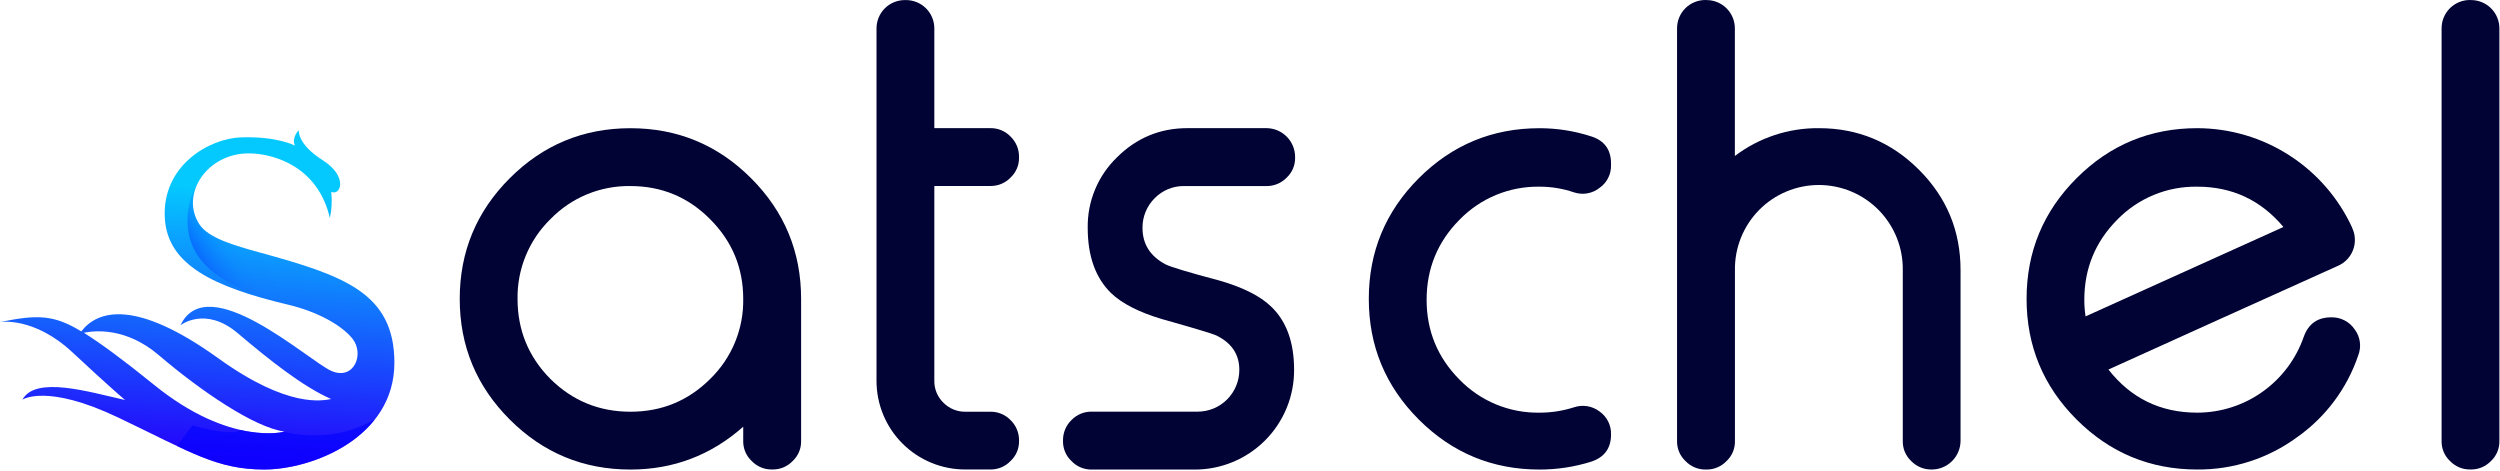
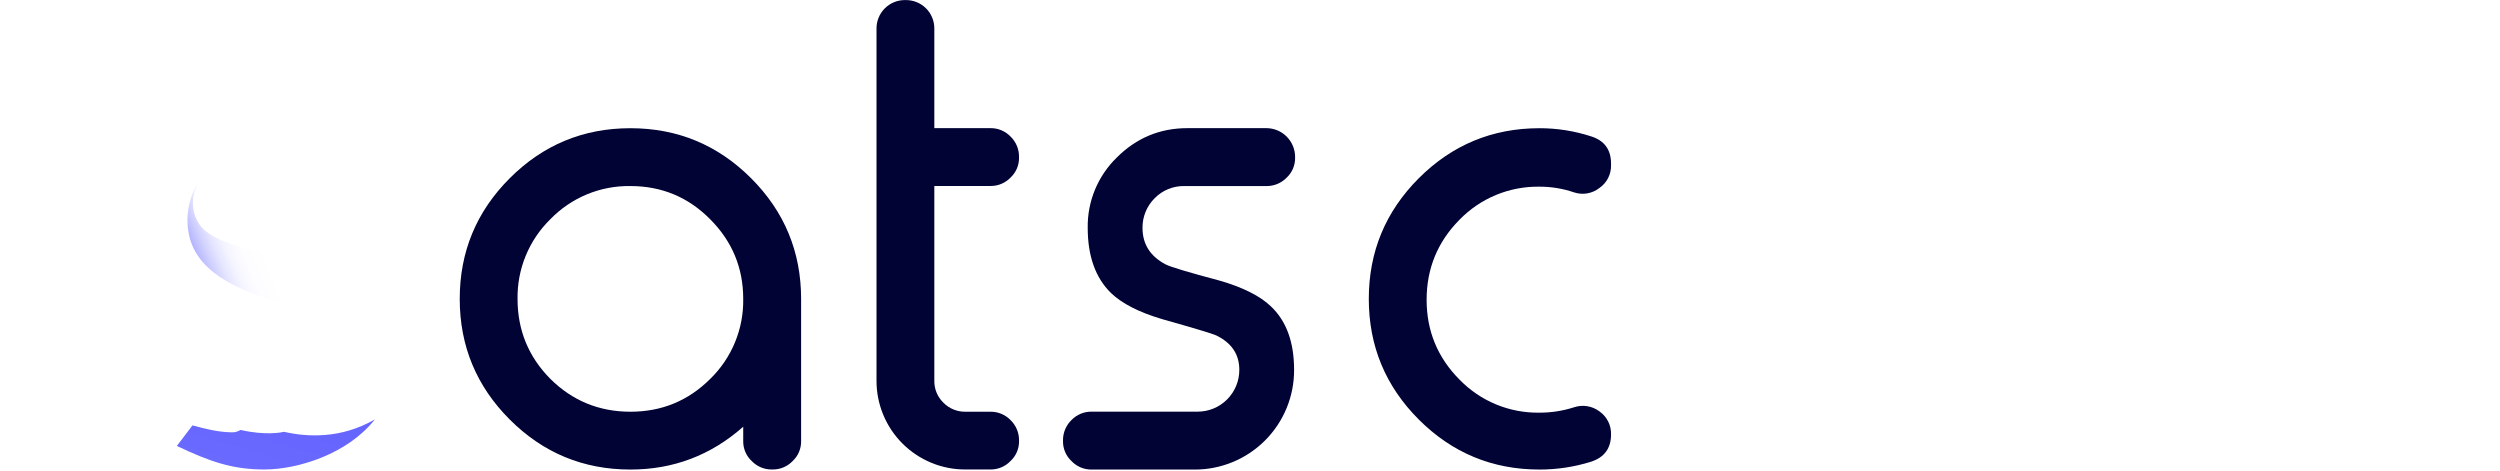
<svg xmlns="http://www.w3.org/2000/svg" width="1439" height="271" viewBox="0 0 1439 271" fill="none">
-   <path d="M149.66 145.37C134.38 141.18 119.79 136.94 114.66 128.97C103.66 111.78 119.1 88.28 143.12 88.28C157.51 88.28 183.12 95.85 189.88 125.55C190.948 120.592 191.218 115.494 190.68 110.45C196.24 112.83 200.41 101.45 185.68 92.17C170.95 82.89 171.97 74.88 171.97 74.88C171.97 74.88 167.6 79.45 169.78 83.82C169.78 83.82 159.78 78.41 138.98 79.05C120.31 79.62 93.14 95.39 94.87 125.55C96.41 152.35 122.49 165.09 166.01 175.42C182.28 179.29 196.21 186.85 202.7 194.7C210.12 203.7 203.7 219.23 190.7 213.48C177.47 207.61 119.51 154.37 103.89 187.21C103.89 187.21 118.16 175.92 136.89 191.82C155.28 207.42 174.47 222.59 190.61 229.68C185.78 230.52 166.02 235.27 125.78 206.31C77.99 171.91 56.21 178.53 46.78 190.75C30.8 181 21.28 181.05 0 185.37C0 185.37 19.42 182.03 41.68 202.78C63.94 223.53 71.99 230.24 71.99 230.24C51.06 225.55 20.42 216.18 12.89 230.07C12.89 230.07 26.62 220.53 68.3 240.45C109.98 260.37 124.72 270.25 152.18 270.25C179.64 270.25 227.01 252 227.01 208.81C227.01 168.59 197.88 158.61 149.66 145.37ZM88.73 221.54C70.59 206.85 58.03 197.69 48.28 191.54C54.63 190.21 72.65 188.4 91.4 204.42C115.21 224.76 146.21 245.99 163.73 248.42C163.73 248.51 132.51 257.03 88.73 221.55V221.54Z" fill="url(#paint0_linear_24614_38190)" />
  <path d="M174.98 178C176.31 178.31 177.68 178.66 179.08 179H179.17C185.3 173.36 191.54 167.84 197.31 161.85C184.85 155.5 168.82 150.69 149.67 145.44C134.38 141.24 119.8 136.98 114.67 129.01C109.83 121.46 110.11 112.71 113.97 105.25C109.564 112.398 107.469 120.729 107.97 129.11C109.29 152.11 128.67 164.75 161.58 174.36C163.04 174.75 164.58 175.13 166.09 175.48C169.09 176.18 171.93 176.98 174.72 177.93C174.81 177.94 174.897 177.964 174.98 178Z" fill="url(#paint1_linear_24614_38190)" />
  <path d="M197.54 214.67C205.72 213.48 208.73 201.98 202.75 194.74C196.25 186.91 182.33 179.35 166.07 175.47C162.07 174.53 158.23 173.55 154.53 172.57L164.98 149.77C182.98 155.05 197.57 160.43 208.07 168.2C220.1 178.02 214.36 213.24 197.54 214.67Z" fill="url(#paint2_linear_24614_38190)" />
  <path d="M226.39 199.48C222.72 217.7 205.93 226.83 190.72 229.66C185.201 227.152 179.879 224.231 174.8 220.92L187.32 211.54C188.435 212.262 189.598 212.907 190.8 213.47C203.74 219.24 210.17 203.68 202.8 194.69C200.223 191.716 197.232 189.126 193.92 187L196.74 168.37L199.81 162.99C214.8 171.08 224.08 181.89 226.39 199.48Z" fill="url(#paint3_linear_24614_38190)" />
  <path d="M163.51 248.55C162.05 248.91 152.89 250.77 138.43 247.47C136.94 248.422 135.197 248.903 133.43 248.85C125.6 248.75 118.19 246.85 110.79 244.85L101.79 256.69C120.92 265.75 133.68 270.23 152.18 270.23C171.31 270.23 200.09 261.38 215.76 241.41C196.25 252.71 176.7 251.59 163.51 248.55Z" fill="url(#paint4_linear_24614_38190)" />
  <path d="M132.14 245.77C108.99 239.05 106.83 239.77 72 230.24C71.989 230.245 71.977 230.247 71.965 230.247C71.953 230.247 71.941 230.245 71.93 230.24C70.99 229.4 62.59 222.3 41.72 202.82C36.538 197.884 30.642 193.758 24.23 190.58C29.3 190.3 42.1 191.39 48.96 192.02C58.61 198.14 71.02 207.19 88.75 221.6C105.32 234.99 120.15 242.13 132.14 245.77Z" fill="url(#paint5_linear_24614_38190)" />
  <path d="M432.33 102.59C451.523 121.777 461.12 144.927 461.12 172.04V253.9C461.158 256.046 460.745 258.175 459.908 260.151C459.071 262.127 457.828 263.905 456.26 265.37C454.774 266.924 452.985 268.157 451.003 268.993C449.022 269.829 446.89 270.25 444.74 270.23H444.21C442.06 270.25 439.928 269.829 437.947 268.993C435.965 268.157 434.176 266.924 432.69 265.37C431.117 263.908 429.869 262.131 429.026 260.155C428.184 258.179 427.766 256.048 427.8 253.9V245.62C409.213 262.06 387.563 270.277 362.85 270.27C335.75 270.27 312.603 260.674 293.41 241.48C274.217 222.287 264.62 199.14 264.62 172.04C264.62 144.934 274.217 121.784 293.41 102.59C312.603 83.397 335.75 73.8 362.85 73.8C389.983 73.8 413.143 83.397 432.33 102.59ZM316.8 126.16C310.7 132.124 305.878 139.268 302.629 147.155C299.38 155.043 297.771 163.51 297.9 172.04C297.9 190.04 304.2 205.394 316.8 218.1C329.513 230.687 344.863 236.984 362.85 236.99C380.837 236.997 396.153 230.7 408.8 218.1C414.942 212.126 419.797 204.957 423.064 197.036C426.332 189.114 427.944 180.608 427.8 172.04C427.8 154.174 421.443 138.88 408.73 126.16C396.143 113.454 380.85 107.097 362.85 107.09C354.279 106.955 345.771 108.577 337.85 111.857C329.93 115.137 322.766 120.005 316.8 126.16Z" fill="#000333" />
  <path d="M521.38 0.04C523.534 0.023 525.669 0.433 527.663 1.247C529.657 2.06 531.47 3.261 532.997 4.779C534.524 6.298 535.735 8.104 536.559 10.094C537.384 12.084 537.805 14.217 537.8 16.37V73.76H570.18C572.329 73.741 574.459 74.162 576.439 74.998C578.418 75.834 580.206 77.067 581.69 78.62C583.254 80.137 584.492 81.957 585.328 83.969C586.163 85.981 586.579 88.142 586.55 90.32V90.68C586.593 92.832 586.182 94.969 585.345 96.953C584.508 98.936 583.262 100.72 581.69 102.19C580.206 103.744 578.418 104.977 576.439 105.813C574.459 106.649 572.329 107.07 570.18 107.05H537.8V219.18C537.762 221.524 538.204 223.85 539.1 226.015C539.996 228.181 541.327 230.139 543.01 231.77C544.672 233.468 546.664 234.808 548.864 235.706C551.064 236.603 553.425 237.041 555.8 236.99H570.19C572.338 236.971 574.467 237.392 576.446 238.226C578.426 239.06 580.214 240.29 581.7 241.84C583.264 243.357 584.502 245.177 585.337 247.189C586.173 249.201 586.589 251.362 586.56 253.54V253.9C586.592 256.05 586.171 258.181 585.325 260.157C584.479 262.133 583.227 263.91 581.65 265.37C580.166 266.924 578.378 268.157 576.399 268.993C574.419 269.829 572.289 270.25 570.14 270.23H555.8C549.072 270.267 542.402 268.972 536.176 266.42C529.951 263.868 524.291 260.109 519.525 255.36C514.758 250.611 510.978 244.966 508.403 238.75C505.828 232.533 504.508 225.869 504.52 219.14V16.37C504.515 14.229 504.932 12.107 505.748 10.126C506.563 8.146 507.762 6.346 509.274 4.829C510.786 3.312 512.582 2.109 514.56 1.287C516.538 0.465 518.658 0.042 520.8 0.04H521.38Z" fill="#000333" />
  <path d="M681.73 107.09C678.553 107.029 675.397 107.619 672.456 108.823C669.516 110.027 666.852 111.819 664.63 114.09C662.377 116.326 660.597 118.992 659.394 121.93C658.192 124.867 657.592 128.016 657.63 131.19C657.63 140.524 662.067 147.524 670.94 152.19C673.7 153.63 684.077 156.747 702.07 161.54C715.497 165.427 725.327 170.37 731.56 176.37C740.44 184.757 744.88 196.93 744.88 212.89C744.913 220.437 743.451 227.915 740.578 234.894C737.705 241.872 733.478 248.213 728.141 253.549C722.804 258.884 716.463 263.11 709.484 265.982C702.505 268.854 695.027 270.315 687.48 270.28H628.24C626.088 270.292 623.956 269.863 621.976 269.018C619.996 268.174 618.211 266.932 616.73 265.37C615.157 263.901 613.912 262.116 613.074 260.133C612.237 258.15 611.827 256.013 611.87 253.86V253.5C611.841 251.322 612.257 249.161 613.093 247.149C613.928 245.137 615.166 243.317 616.73 241.8C618.217 240.251 620.005 239.021 621.984 238.187C623.964 237.353 626.092 236.932 628.24 236.95H689.24C692.41 236.965 695.552 236.351 698.484 235.145C701.416 233.938 704.079 232.163 706.321 229.921C708.563 227.679 710.338 225.016 711.544 222.084C712.751 219.152 713.365 216.011 713.35 212.84C713.35 203.96 708.913 197.364 700.04 193.05C698 192.09 687.623 188.97 668.91 183.69C655.577 179.73 645.743 174.694 639.41 168.58C630.53 159.834 626.09 147.36 626.09 131.16C625.966 123.628 627.386 116.15 630.263 109.188C633.141 102.226 637.414 95.927 642.82 90.68C654.1 79.4 667.657 73.76 683.49 73.76H728.87C731.051 73.759 733.21 74.188 735.225 75.022C737.24 75.857 739.07 77.081 740.611 78.624C742.152 80.166 743.374 81.998 744.206 84.014C745.038 86.03 745.464 88.19 745.46 90.37V90.73C745.505 92.882 745.096 95.019 744.26 97.002C743.425 98.985 742.181 100.77 740.61 102.24C739.093 103.804 737.273 105.042 735.262 105.878C733.25 106.713 731.088 107.129 728.91 107.1L681.73 107.09Z" fill="#000333" />
  <path d="M915.8 78.48C923.473 80.88 927.31 86.097 927.31 94.13V95.03C927.384 97.601 926.814 100.15 925.653 102.444C924.491 104.739 922.775 106.707 920.66 108.17C918.607 109.791 916.18 110.871 913.601 111.311C911.023 111.752 908.375 111.538 905.9 110.69C899.527 108.528 892.84 107.433 886.11 107.45C877.537 107.315 869.028 108.937 861.106 112.217C853.184 115.497 846.018 120.364 840.05 126.52C827.463 139.234 821.167 154.587 821.16 172.58C821.16 190.454 827.457 205.747 840.05 218.46C846.018 224.616 853.184 229.484 861.106 232.764C869.028 236.044 877.537 237.666 886.11 237.53C892.826 237.549 899.503 236.517 905.9 234.47C908.364 233.622 910.998 233.391 913.572 233.799C916.146 234.208 918.58 235.241 920.66 236.81C922.789 238.3 924.513 240.297 925.674 242.621C926.835 244.946 927.398 247.523 927.31 250.12C927.31 258.04 923.473 263.257 915.8 265.77C906.19 268.771 896.178 270.289 886.11 270.27C858.997 270.27 835.847 260.674 816.66 241.48C797.473 222.287 787.88 199.14 787.88 172.04C787.88 144.934 797.473 121.784 816.66 102.59C835.847 83.397 858.997 73.8 886.11 73.8C896.192 73.783 906.213 75.362 915.8 78.48Z" fill="#000333" />
-   <path d="M982.22 0.04C984.369 0.03 986.499 0.445 988.488 1.261C990.476 2.077 992.283 3.279 993.805 4.797C995.326 6.315 996.533 8.119 997.354 10.106C998.175 12.092 998.595 14.221 998.59 16.37V89.78C1012.5 79.228 1029.53 73.599 1046.99 73.78C1069.41 73.78 1088.6 81.757 1104.56 97.71C1120.52 113.664 1128.5 132.917 1128.49 155.47V253.88C1128.43 258.203 1126.69 262.333 1123.63 265.39C1120.57 268.447 1116.44 270.191 1112.12 270.25H1111.8C1109.62 270.279 1107.46 269.863 1105.45 269.028C1103.44 268.192 1101.62 266.954 1100.1 265.39C1098.53 263.921 1097.28 262.136 1096.44 260.153C1095.61 258.17 1095.2 256.033 1095.24 253.88V155.49C1095.33 149.088 1094.15 142.732 1091.76 136.791C1089.38 130.849 1085.83 125.441 1081.34 120.882C1076.85 116.322 1071.49 112.701 1065.58 110.229C1059.68 107.758 1053.34 106.485 1046.94 106.485C1040.53 106.485 1034.19 107.758 1028.29 110.229C1022.38 112.701 1017.02 116.322 1012.53 120.882C1008.04 125.441 1004.49 130.849 1002.11 136.791C999.719 142.732 998.538 149.088 998.63 155.49V253.9C998.673 256.053 998.263 258.19 997.426 260.173C996.588 262.156 995.343 263.941 993.77 265.41C992.285 266.963 990.497 268.195 988.518 269.031C986.538 269.867 984.409 270.289 982.26 270.27H981.72C979.56 270.29 977.419 269.866 975.43 269.023C973.441 268.18 971.648 266.937 970.16 265.37C968.59 263.899 967.347 262.114 966.511 260.131C965.676 258.148 965.267 256.012 965.31 253.86V16.37C965.297 14.217 965.711 12.082 966.529 10.09C967.347 8.098 968.552 6.288 970.075 4.765C971.598 3.243 973.408 2.037 975.4 1.219C977.392 0.401 979.527 -0.013 981.68 0L982.22 0.04Z" fill="#000333" />
-   <path d="M1353.92 131.2C1354.85 133.157 1355.37 135.279 1355.46 137.442C1355.56 139.605 1355.21 141.764 1354.46 143.793C1353.71 145.822 1352.55 147.679 1351.07 149.255C1349.58 150.831 1347.8 152.095 1345.82 152.97C1329.03 160.524 1306.96 170.477 1279.61 182.83L1213.61 212.7C1226.57 229.247 1243.6 237.524 1264.71 237.53C1278.21 237.516 1291.37 233.299 1302.36 225.464C1313.36 217.63 1321.64 206.566 1326.06 193.81C1328.73 186.37 1334 182.65 1341.89 182.65C1344.55 182.588 1347.18 183.197 1349.54 184.421C1351.9 185.644 1353.91 187.443 1355.39 189.65C1356.97 191.764 1357.98 194.244 1358.33 196.856C1358.68 199.468 1358.35 202.127 1357.39 204.58C1350.94 223.644 1338.59 240.157 1322.12 251.72C1305.48 263.907 1285.35 270.405 1264.73 270.25C1237.62 270.25 1214.47 260.654 1195.28 241.46C1176.09 222.267 1166.5 199.12 1166.5 172.02C1166.5 144.914 1176.09 121.764 1195.28 102.57C1214.47 83.377 1237.62 73.78 1264.73 73.78C1283.54 73.818 1301.94 79.245 1317.75 89.418C1333.57 99.591 1346.14 114.084 1353.97 131.18L1353.92 131.2ZM1264.68 107.45C1256.11 107.315 1247.6 108.937 1239.68 112.217C1231.75 115.496 1224.59 120.364 1218.62 126.52C1206.03 139.234 1199.74 154.587 1199.73 172.58C1199.73 175.771 1199.97 178.957 1200.45 182.11L1314.34 130.66C1301.38 115.18 1284.83 107.444 1264.68 107.45Z" fill="#000333" />
-   <path d="M1422.28 0.04C1424.43 0.03 1426.56 0.445 1428.55 1.261C1430.54 2.077 1432.34 3.279 1433.86 4.797C1435.39 6.315 1436.59 8.119 1437.41 10.106C1438.24 12.092 1438.66 14.221 1438.65 16.37V253.9C1438.69 256.045 1438.28 258.174 1437.44 260.15C1436.61 262.126 1435.37 263.904 1433.8 265.37C1432.32 266.924 1430.53 268.157 1428.55 268.993C1426.57 269.829 1424.44 270.25 1422.29 270.23H1421.75C1419.6 270.25 1417.47 269.829 1415.49 268.993C1413.51 268.157 1411.72 266.924 1410.23 265.37C1408.66 263.899 1407.42 262.114 1406.58 260.131C1405.75 258.148 1405.34 256.012 1405.38 253.86V16.37C1405.37 14.217 1405.78 12.082 1406.6 10.09C1407.42 8.098 1408.62 6.288 1410.14 4.765C1411.67 3.243 1413.48 2.037 1415.47 1.219C1417.46 0.401 1419.6 -0.013 1421.75 0L1422.28 0.04Z" fill="#000333" />
  <defs>
    <linearGradient id="paint0_linear_24614_38190" x1="120.67" y1="71.38" x2="109.35" y2="271.24" gradientUnits="userSpaceOnUse">
      <stop offset="0.18" stop-color="#04C9FE" />
      <stop offset="0.95" stop-color="#2403FC" />
    </linearGradient>
    <linearGradient id="paint1_linear_24614_38190" x1="150.52" y1="140.47" x2="100.46" y2="161.23" gradientUnits="userSpaceOnUse">
      <stop stop-color="#0000FF" stop-opacity="0" />
      <stop offset="0.23" stop-color="#0000FF" stop-opacity="0.01" />
      <stop offset="0.36" stop-color="#0000FF" stop-opacity="0.04" />
      <stop offset="0.47" stop-color="#0000FF" stop-opacity="0.1" />
      <stop offset="0.57" stop-color="#0000FF" stop-opacity="0.18" />
      <stop offset="0.67" stop-color="#0000FF" stop-opacity="0.28" />
      <stop offset="0.75" stop-color="#0000FF" stop-opacity="0.41" />
      <stop offset="0.83" stop-color="#0000FF" stop-opacity="0.56" />
      <stop offset="0.91" stop-color="#0000FF" stop-opacity="0.74" />
      <stop offset="0.98" stop-color="#0000FF" stop-opacity="0.93" />
      <stop offset="1" stop-color="#0000FF" />
    </linearGradient>
    <linearGradient id="paint2_linear_24614_38190" x1="12132.8" y1="14597.8" x2="15958.6" y2="15670" gradientUnits="userSpaceOnUse">
      <stop stop-color="#0000FF" stop-opacity="0" />
      <stop offset="0.23" stop-color="#0000FF" stop-opacity="0.01" />
      <stop offset="0.36" stop-color="#0000FF" stop-opacity="0.04" />
      <stop offset="0.47" stop-color="#0000FF" stop-opacity="0.1" />
      <stop offset="0.57" stop-color="#0000FF" stop-opacity="0.18" />
      <stop offset="0.67" stop-color="#0000FF" stop-opacity="0.28" />
      <stop offset="0.75" stop-color="#0000FF" stop-opacity="0.41" />
      <stop offset="0.83" stop-color="#0000FF" stop-opacity="0.56" />
      <stop offset="0.91" stop-color="#0000FF" stop-opacity="0.74" />
      <stop offset="0.98" stop-color="#0000FF" stop-opacity="0.93" />
      <stop offset="1" stop-color="#0000FF" />
    </linearGradient>
    <linearGradient id="paint3_linear_24614_38190" x1="11724.8" y1="16223.1" x2="13501.3" y2="17851.2" gradientUnits="userSpaceOnUse">
      <stop stop-color="#0000FF" stop-opacity="0" />
      <stop offset="0.23" stop-color="#0000FF" stop-opacity="0.01" />
      <stop offset="0.36" stop-color="#0000FF" stop-opacity="0.04" />
      <stop offset="0.47" stop-color="#0000FF" stop-opacity="0.1" />
      <stop offset="0.57" stop-color="#0000FF" stop-opacity="0.18" />
      <stop offset="0.67" stop-color="#0000FF" stop-opacity="0.28" />
      <stop offset="0.75" stop-color="#0000FF" stop-opacity="0.41" />
      <stop offset="0.83" stop-color="#0000FF" stop-opacity="0.56" />
      <stop offset="0.91" stop-color="#0000FF" stop-opacity="0.74" />
      <stop offset="0.98" stop-color="#0000FF" stop-opacity="0.93" />
      <stop offset="1" stop-color="#0000FF" />
    </linearGradient>
    <linearGradient id="paint4_linear_24614_38190" x1="17310.1" y1="9557.18" x2="18674.4" y2="4913.07" gradientUnits="userSpaceOnUse">
      <stop stop-color="#0000FF" stop-opacity="0" />
      <stop offset="0.23" stop-color="#0000FF" stop-opacity="0.01" />
      <stop offset="0.36" stop-color="#0000FF" stop-opacity="0.04" />
      <stop offset="0.47" stop-color="#0000FF" stop-opacity="0.1" />
      <stop offset="0.57" stop-color="#0000FF" stop-opacity="0.18" />
      <stop offset="0.67" stop-color="#0000FF" stop-opacity="0.28" />
      <stop offset="0.75" stop-color="#0000FF" stop-opacity="0.41" />
      <stop offset="0.83" stop-color="#0000FF" stop-opacity="0.56" />
      <stop offset="0.91" stop-color="#0000FF" stop-opacity="0.74" />
      <stop offset="0.98" stop-color="#0000FF" stop-opacity="0.93" />
      <stop offset="1" stop-color="#0000FF" />
    </linearGradient>
    <linearGradient id="paint5_linear_24614_38190" x1="11484.3" y1="13840.8" x2="11598.2" y2="16627.7" gradientUnits="userSpaceOnUse">
      <stop stop-color="#0000FF" stop-opacity="0" />
      <stop offset="0.23" stop-color="#0000FF" stop-opacity="0.01" />
      <stop offset="0.36" stop-color="#0000FF" stop-opacity="0.04" />
      <stop offset="0.47" stop-color="#0000FF" stop-opacity="0.1" />
      <stop offset="0.57" stop-color="#0000FF" stop-opacity="0.18" />
      <stop offset="0.67" stop-color="#0000FF" stop-opacity="0.28" />
      <stop offset="0.75" stop-color="#0000FF" stop-opacity="0.41" />
      <stop offset="0.83" stop-color="#0000FF" stop-opacity="0.56" />
      <stop offset="0.91" stop-color="#0000FF" stop-opacity="0.74" />
      <stop offset="0.98" stop-color="#0000FF" stop-opacity="0.93" />
      <stop offset="1" stop-color="#0000FF" />
    </linearGradient>
  </defs>
</svg>